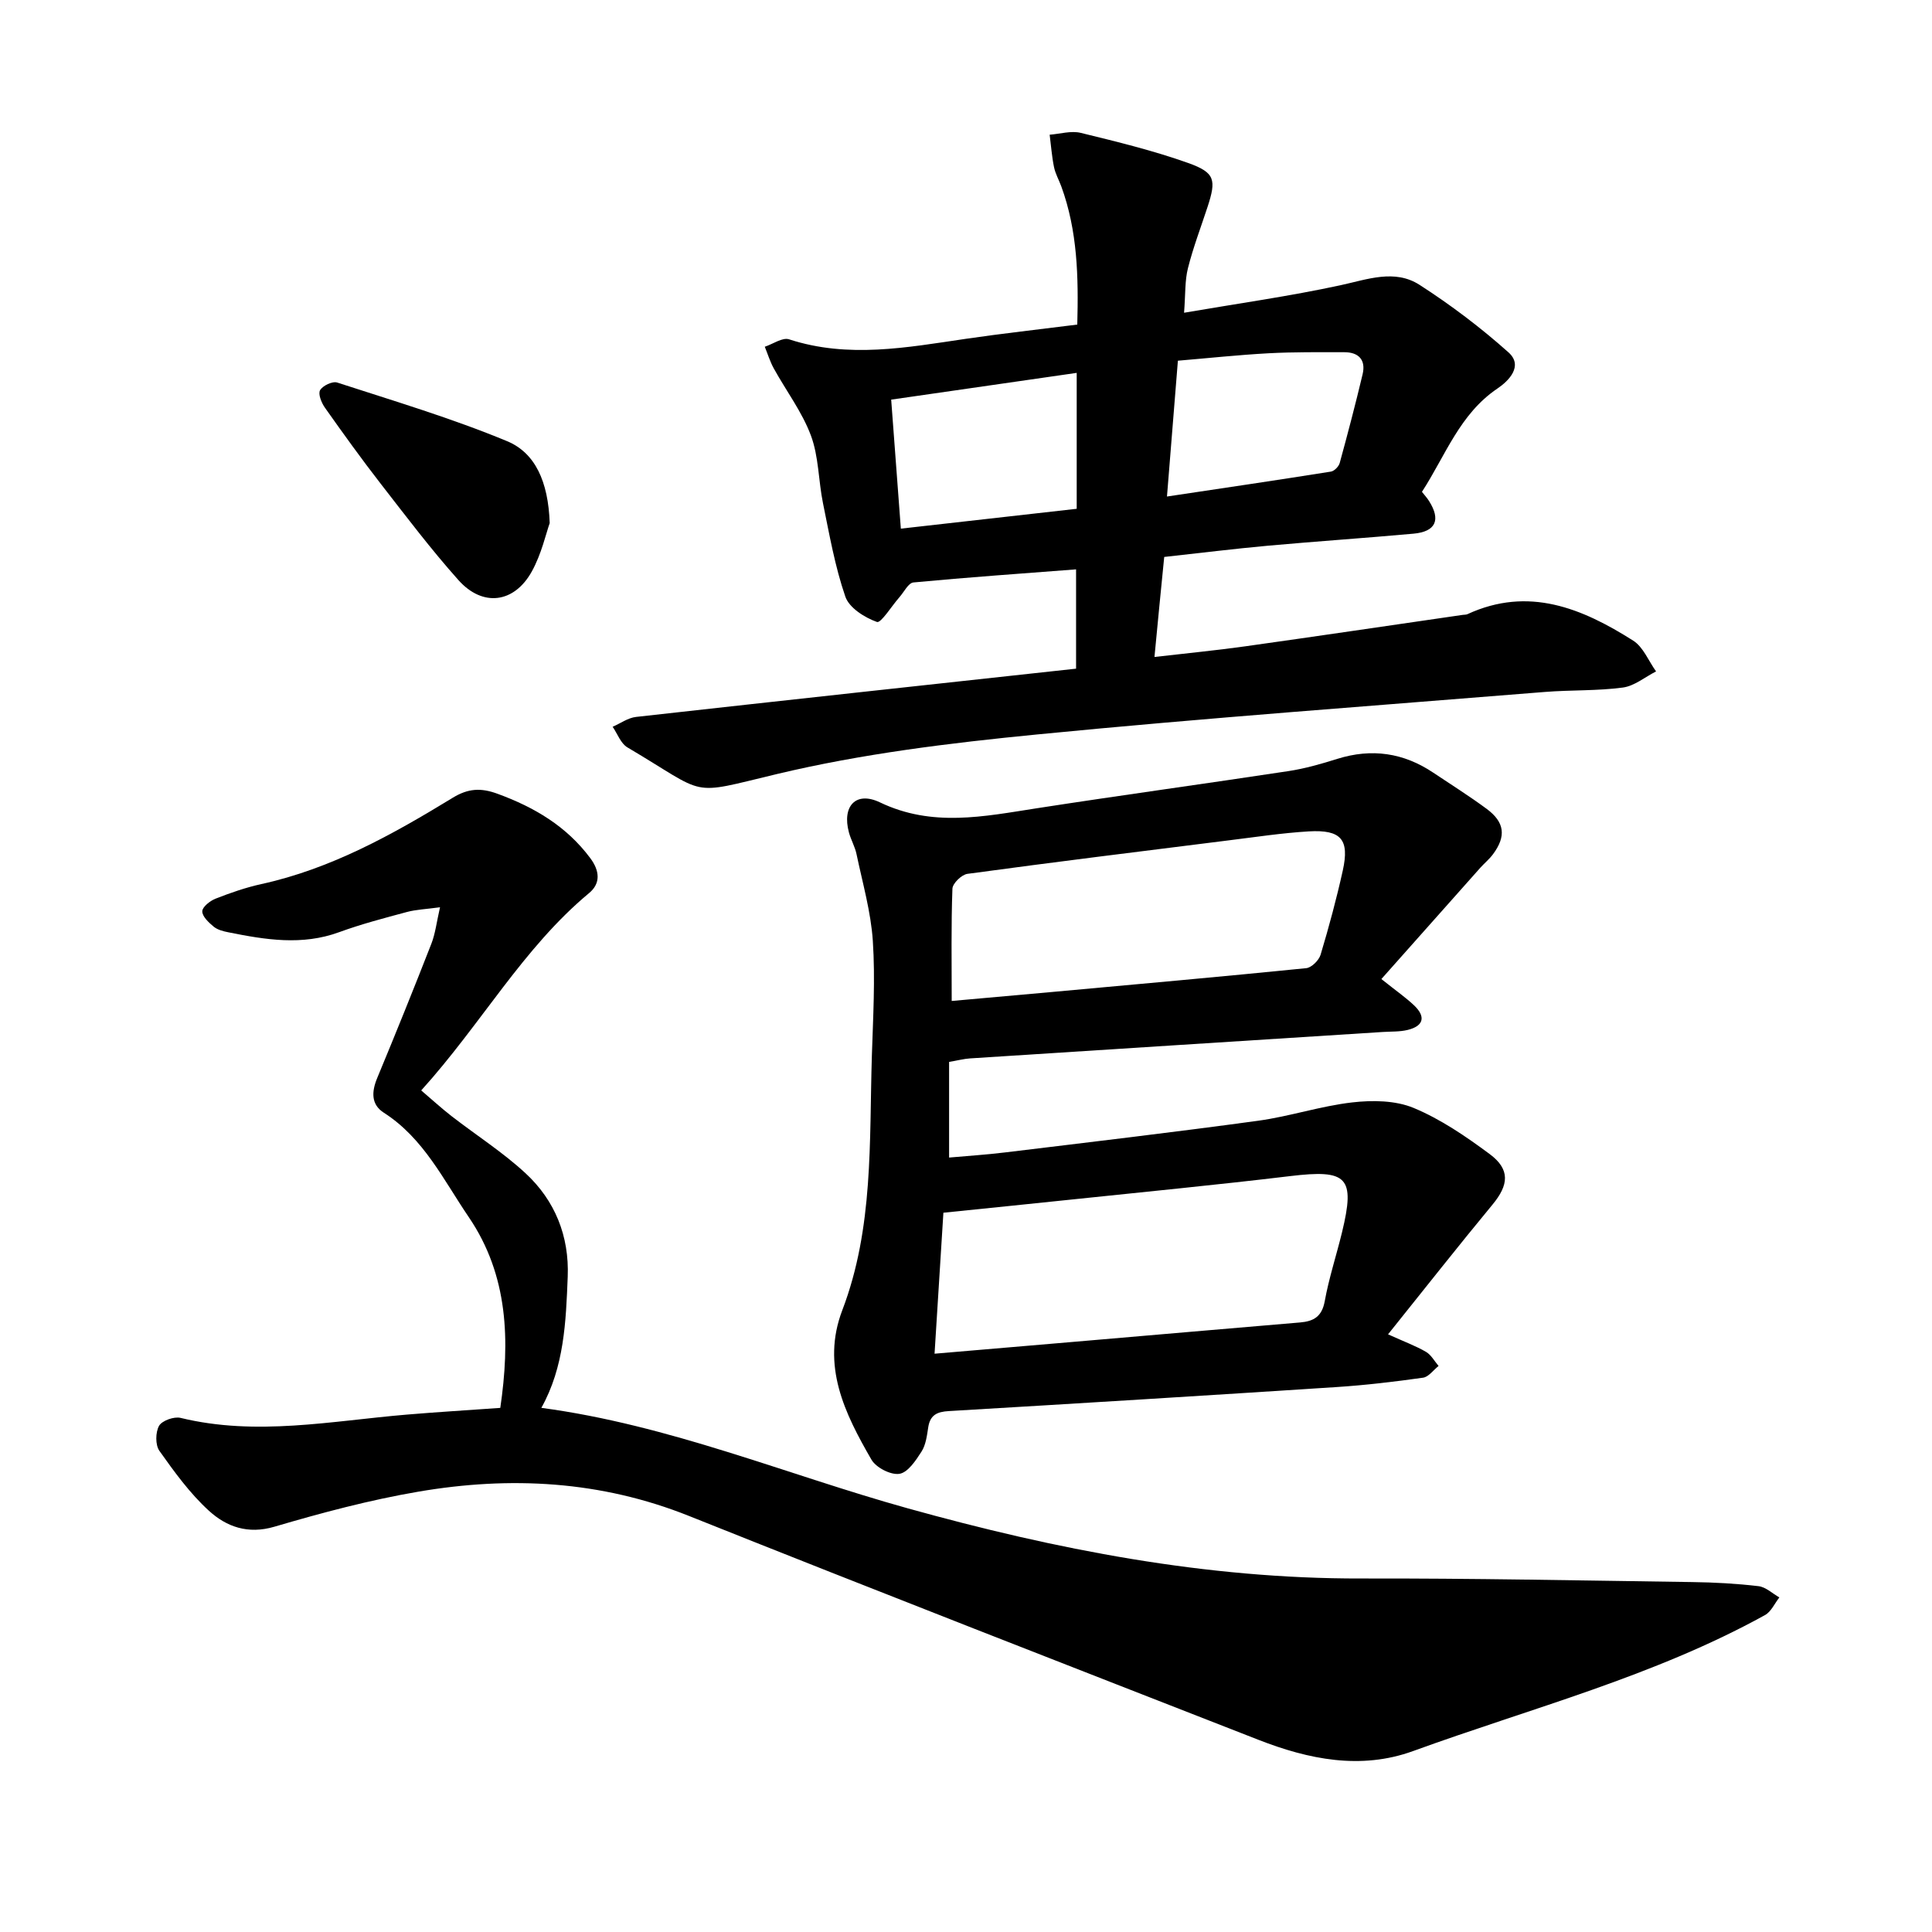
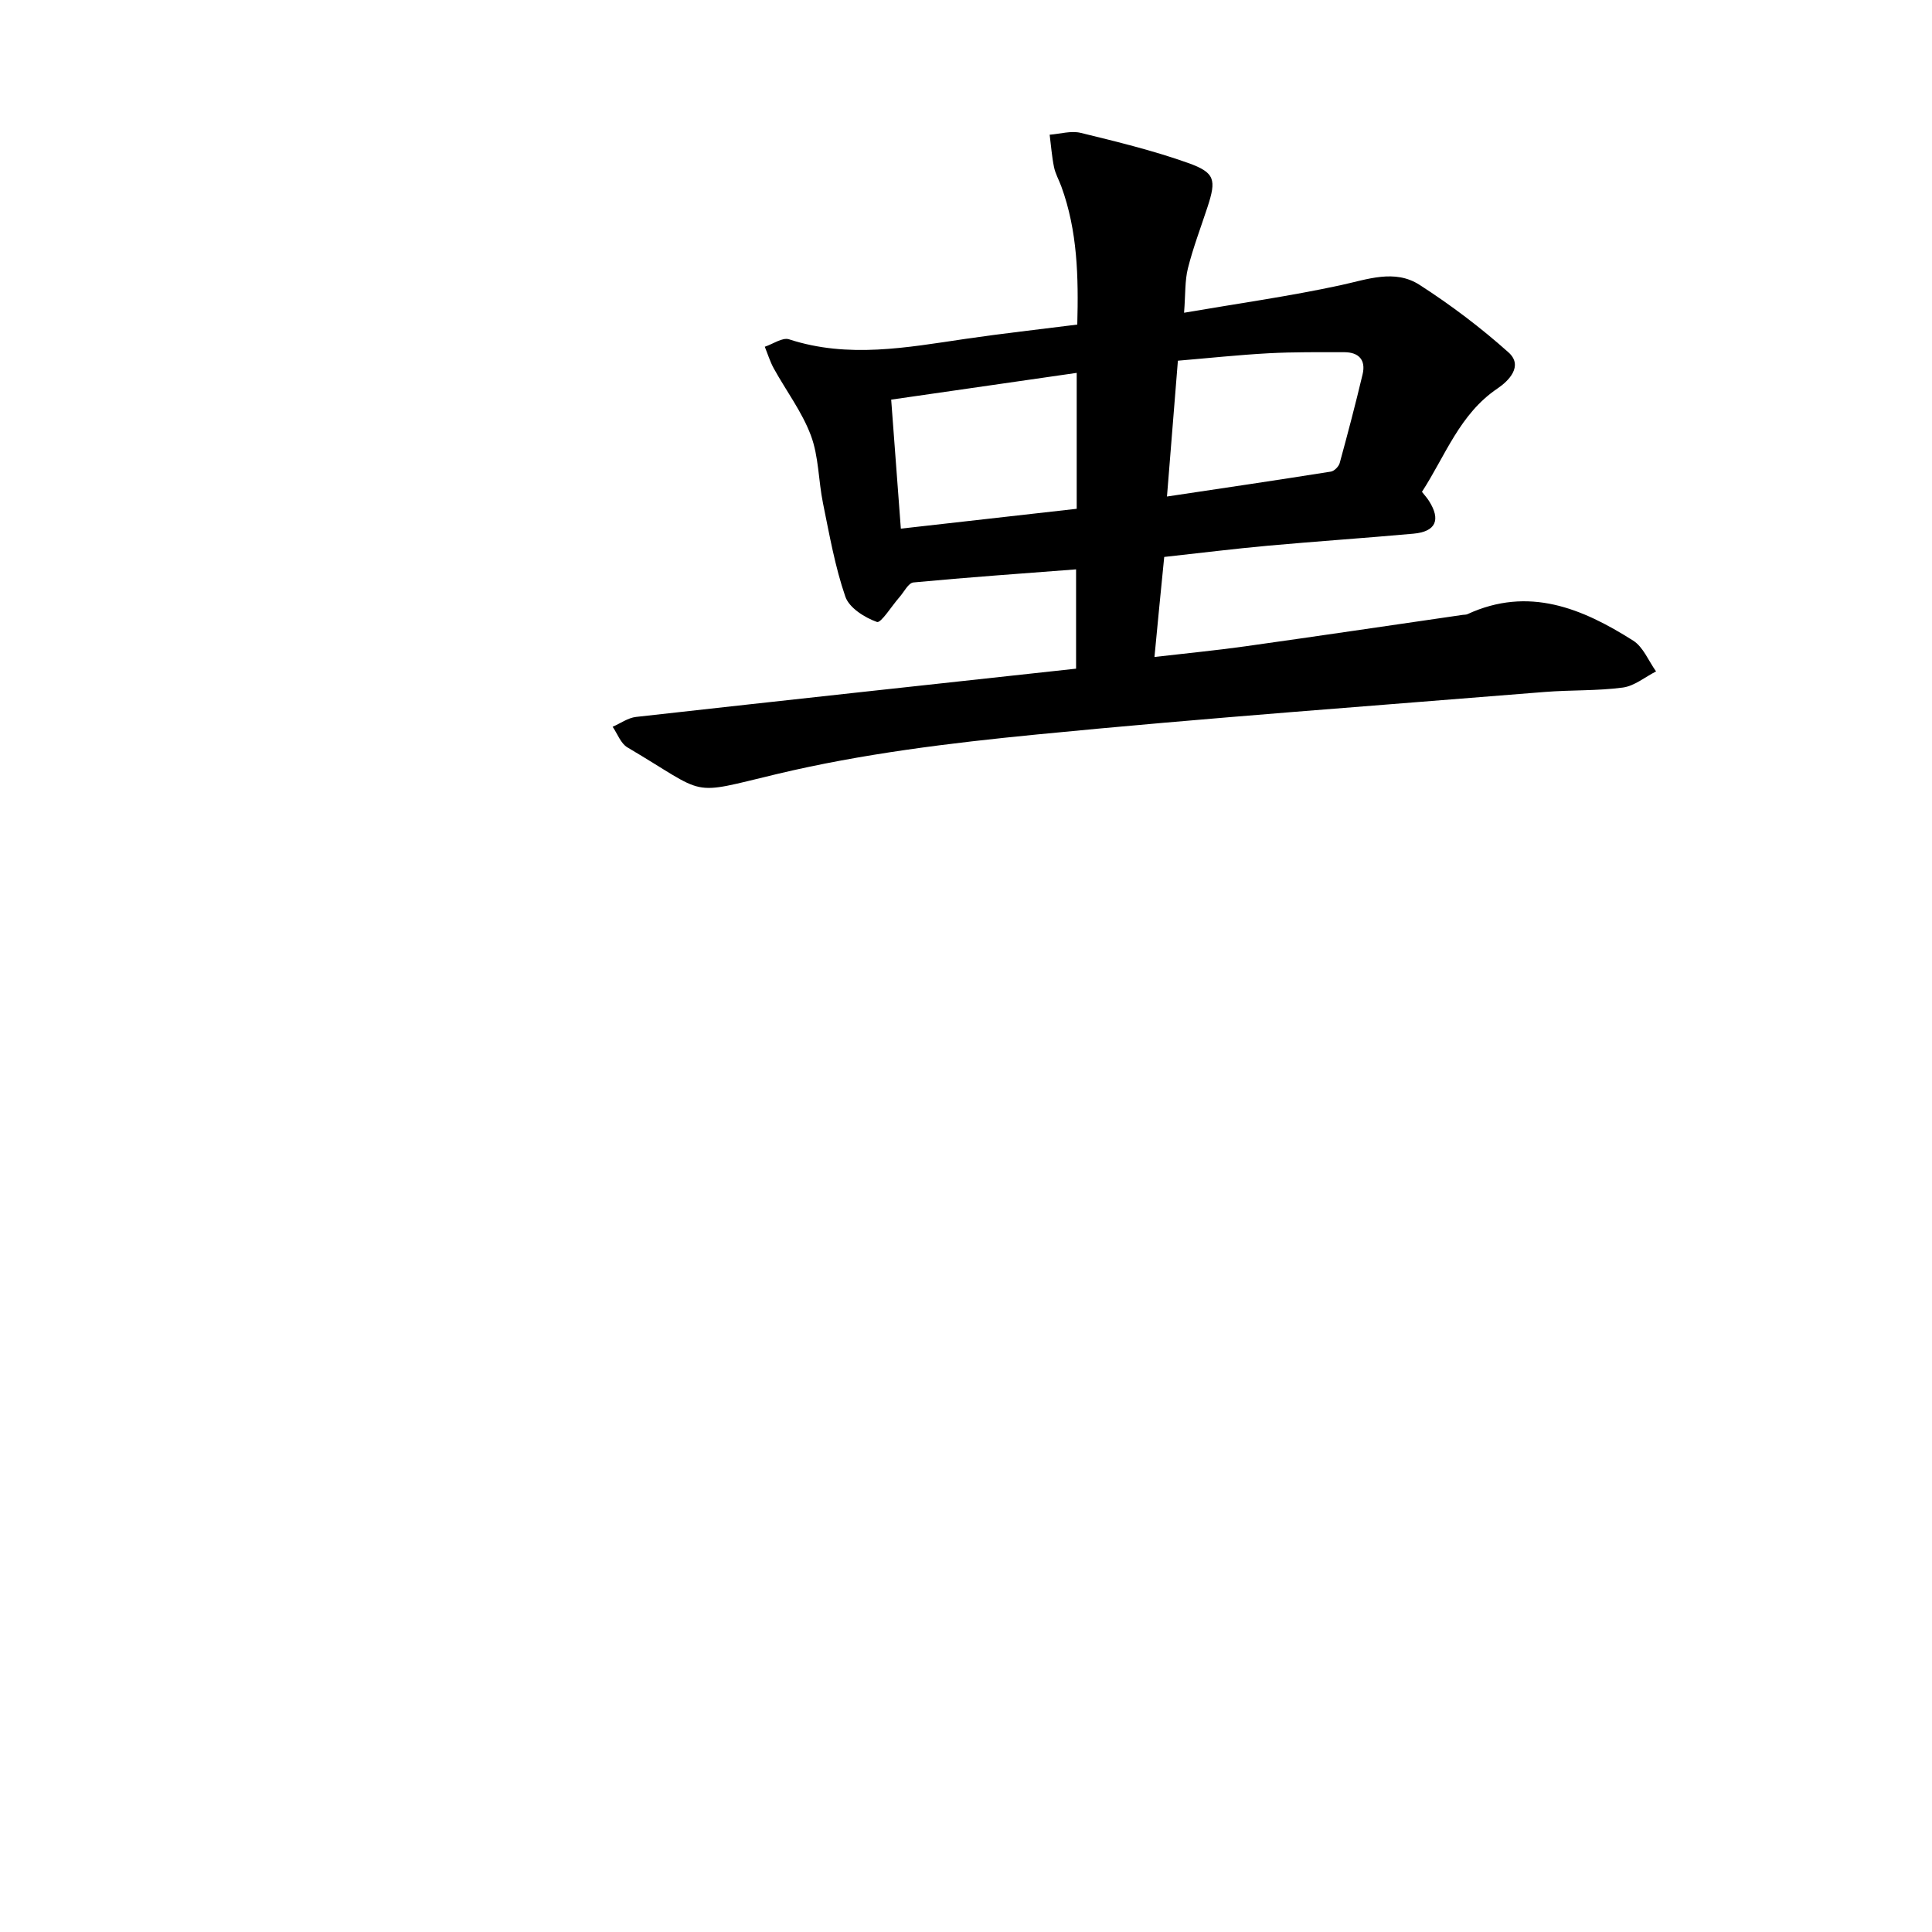
<svg xmlns="http://www.w3.org/2000/svg" enable-background="new 0 0 400 400" viewBox="0 0 400 400">
-   <path d="m87.21 225.76c2.24 1.91 4.18 3.69 6.25 5.3 5.13 3.98 10.66 7.5 15.39 11.89 6.07 5.64 9.02 12.99 8.69 21.38-.37 9.32-.72 18.67-5.46 27.15 26.54 3.55 50.7 13.79 75.74 20.77 30.8 8.58 61.87 14.63 94 14.56 22.84-.05 45.68.42 68.51.74 4.59.06 9.2.31 13.76.85 1.51.18 2.87 1.52 4.31 2.33-.98 1.24-1.7 2.95-2.97 3.65-23 12.7-48.39 19.26-72.87 28.16-10.82 3.93-21.62 1.73-32.01-2.33-39.32-15.37-78.67-30.67-117.88-46.34-18.28-7.31-37-8.29-56.03-5.04-10.07 1.72-20.02 4.37-29.83 7.26-5.5 1.62-9.93 0-13.55-3.3-3.94-3.59-7.16-8.04-10.26-12.41-.86-1.21-.82-3.84-.07-5.18.62-1.08 3.11-1.97 4.46-1.64 15.69 3.82 31.23.63 46.81-.68 6.3-.53 12.61-.91 19.38-1.39 2.01-13.79 1.72-27.38-6.54-39.52-5.22-7.67-9.32-16.31-17.58-21.6-2.68-1.72-2.53-4.38-1.35-7.21 3.83-9.22 7.57-18.47 11.2-27.77.82-2.11 1.08-4.44 1.79-7.55-2.94.4-4.94.47-6.82.97-4.73 1.27-9.48 2.51-14.07 4.19-7.68 2.81-15.27 1.56-22.89.03-1.07-.21-2.27-.51-3.07-1.17-1.03-.85-2.38-2.11-2.37-3.18 0-.9 1.6-2.17 2.75-2.62 3.08-1.21 6.24-2.31 9.47-3.02 14.48-3.17 27.19-10.27 39.63-17.87 3.21-1.96 5.84-2.09 9.27-.83 7.63 2.79 14.29 6.72 19.22 13.34 1.93 2.59 2.18 5.2-.24 7.21-13.7 11.38-22.3 27.08-34.77 40.87z" />
  <path d="m239.02 136.02c6.61-.77 12.7-1.35 18.75-2.2 15.04-2.11 30.06-4.34 45.1-6.52.31-.05.66-.01.94-.14 12.66-5.84 23.75-1.23 34.33 5.48 2.08 1.32 3.18 4.21 4.73 6.37-2.29 1.16-4.48 3.02-6.88 3.34-5.32.71-10.76.48-16.13.91-35.05 2.84-70.14 5.37-105.13 8.8-18.07 1.77-36.27 3.99-53.89 8.2-18.64 4.46-13.96 4.5-30.94-5.52-1.38-.81-2.06-2.82-3.06-4.27 1.62-.7 3.18-1.86 4.86-2.04 30.22-3.38 60.45-6.65 91.09-9.99 0-6.81 0-13.51 0-20.56-11.29.87-22.49 1.65-33.67 2.71-1.06.1-1.95 1.98-2.9 3.05-1.6 1.81-3.83 5.43-4.66 5.13-2.55-.91-5.74-2.92-6.54-5.24-2.15-6.24-3.3-12.85-4.63-19.35-.95-4.66-.87-9.64-2.5-14.01-1.83-4.9-5.12-9.24-7.68-13.88-.78-1.41-1.26-3-1.87-4.5 1.69-.56 3.66-1.98 5.02-1.54 12.26 4 24.4 1.69 36.6-.1 7.51-1.1 15.06-1.93 23.08-2.95.26-9.86.06-19.39-3.31-28.61-.49-1.34-1.23-2.62-1.51-4-.45-2.2-.61-4.46-.9-6.7 2.15-.16 4.44-.87 6.44-.38 7.48 1.83 15.01 3.66 22.25 6.24 5.59 1.99 5.83 3.49 3.99 9.12-1.38 4.21-2.97 8.37-4.05 12.66-.65 2.56-.5 5.33-.8 9.22 11.11-1.91 21.82-3.41 32.36-5.69 5.6-1.21 11.24-3.4 16.4-.08 6.46 4.16 12.67 8.85 18.4 13.97 3.15 2.82.03 5.93-2.27 7.48-7.83 5.28-10.77 13.89-15.64 21.4.54.69 1.06 1.25 1.46 1.89 2.49 3.91 1.41 6.35-3.2 6.77-10.07.91-20.16 1.59-30.22 2.5-6.93.63-13.84 1.49-21.4 2.32-.68 6.66-1.31 13.33-2.02 20.71zm-16.1-58.82c-12.95 1.87-25.53 3.68-38.41 5.54.69 9.13 1.33 17.73 2 26.71 12.59-1.42 24.49-2.76 36.41-4.11 0-9.51 0-18.48 0-28.14zm18.69 25.6c11.81-1.77 22.89-3.4 33.94-5.16.7-.11 1.62-1.05 1.82-1.77 1.67-6.1 3.28-12.22 4.74-18.37.71-2.98-.8-4.58-3.79-4.58-5.23 0-10.46-.06-15.68.22-6.25.34-12.48 1.01-18.77 1.54-.76 9.47-1.47 18.29-2.26 28.12z" />
-   <path d="m286 202.7c3.13 2.5 5.08 3.85 6.78 5.46 2.44 2.32 1.99 4.25-1.31 5.07-1.66.41-3.45.32-5.18.43-28.48 1.82-56.96 3.63-85.44 5.47-1.25.08-2.49.41-4.35.73v19.8c3.64-.33 7.66-.58 11.65-1.07 17.45-2.12 34.91-4.17 52.32-6.55 6.56-.9 12.95-3.05 19.51-3.8 4.18-.48 8.94-.42 12.71 1.15 5.6 2.33 10.8 5.89 15.71 9.53 4.31 3.19 3.99 6.4.59 10.5-7.13 8.62-14.05 17.42-21.61 26.84 3.47 1.57 5.77 2.41 7.86 3.63 1.07.63 1.75 1.92 2.6 2.92-1.07.84-2.06 2.27-3.23 2.43-5.96.84-11.94 1.55-17.95 1.94-26.74 1.74-53.48 3.39-80.23 4.97-2.44.14-3.86.82-4.25 3.36-.26 1.71-.49 3.61-1.38 5.01-1.18 1.85-2.83 4.35-4.59 4.62-1.79.28-4.84-1.29-5.79-2.94-5.52-9.55-10.42-19.45-6.03-30.94 6.51-17.05 5.57-34.93 6.12-52.65.25-7.93.72-15.9.2-23.8-.4-6.04-2.13-12.01-3.38-17.99-.32-1.53-1.16-2.95-1.57-4.48-1.46-5.4 1.41-8.62 6.44-6.21 10.82 5.18 21.5 2.91 32.41 1.22 17.36-2.69 34.77-5.06 52.14-7.7 3.42-.52 6.8-1.49 10.11-2.53 7.14-2.24 13.74-1.27 19.91 2.87 3.69 2.47 7.46 4.84 11.02 7.47 3.75 2.77 4.08 5.68 1.32 9.4-.75 1.01-1.75 1.83-2.6 2.77-6.67 7.52-13.37 15.04-20.51 23.07zm-92.51 77.57c10.02-.85 19.44-1.65 28.86-2.46 15.61-1.34 31.21-2.69 46.82-4.01 2.81-.24 4.52-1.21 5.1-4.39.87-4.81 2.42-9.5 3.58-14.27 2.78-11.46 1.11-13.07-10.74-11.64-15.06 1.81-30.15 3.26-45.24 4.85-8.77.92-17.55 1.81-26.55 2.73-.61 9.77-1.2 19.07-1.83 29.19zm3.55-73.03c7.03-.63 13.96-1.24 20.89-1.87 17.5-1.6 35.01-3.16 52.5-4.92 1.11-.11 2.63-1.62 2.98-2.77 1.73-5.76 3.3-11.58 4.6-17.45 1.42-6.43-.34-8.49-7.05-8.1-5.52.33-11.01 1.17-16.51 1.85-18.06 2.26-36.12 4.49-54.15 6.94-1.2.16-3.07 1.97-3.11 3.07-.28 7.55-.15 15.13-.15 23.25z" />
-   <path d="m113.81 108.3c-.76 2.13-1.69 6.37-3.7 10.01-3.65 6.59-10.18 7.41-15.19 1.8-5.69-6.37-10.86-13.22-16.11-19.97-3.98-5.13-7.78-10.41-11.53-15.72-.72-1.01-1.46-2.84-1.01-3.63.53-.94 2.57-1.91 3.54-1.59 11.81 3.84 23.76 7.4 35.2 12.15 5.77 2.41 8.5 8.3 8.8 16.95z" />
</svg>